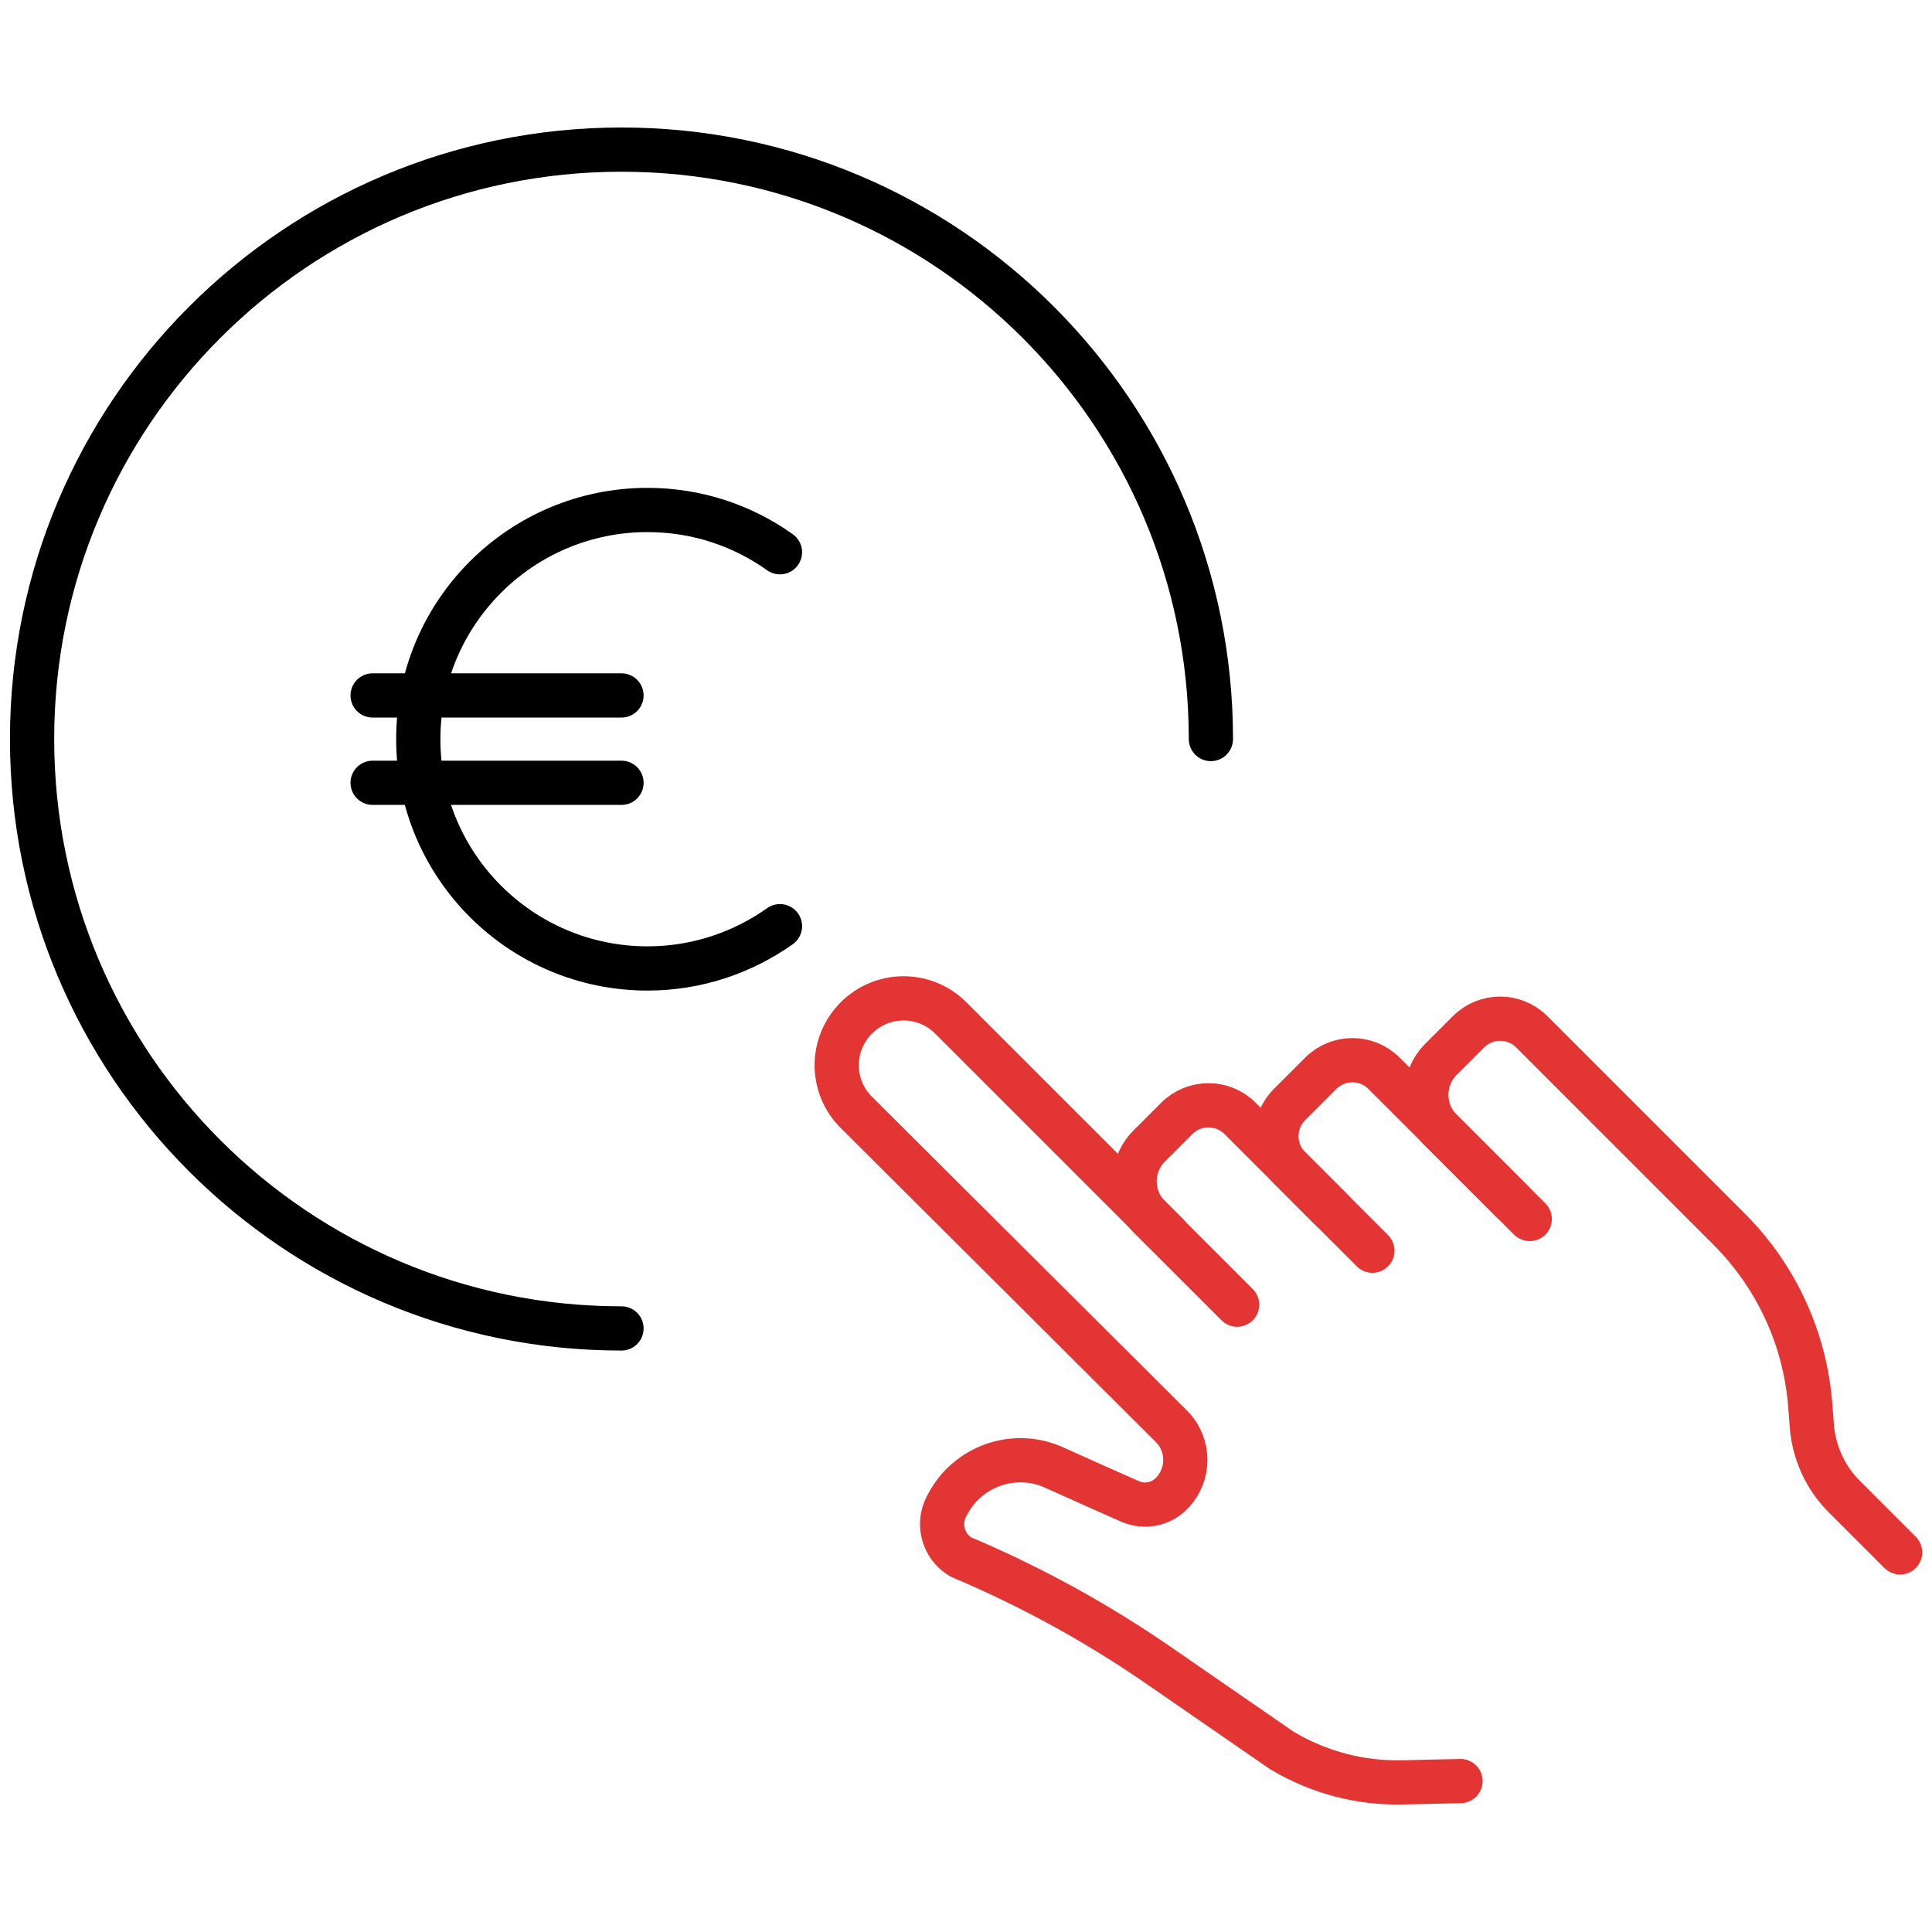
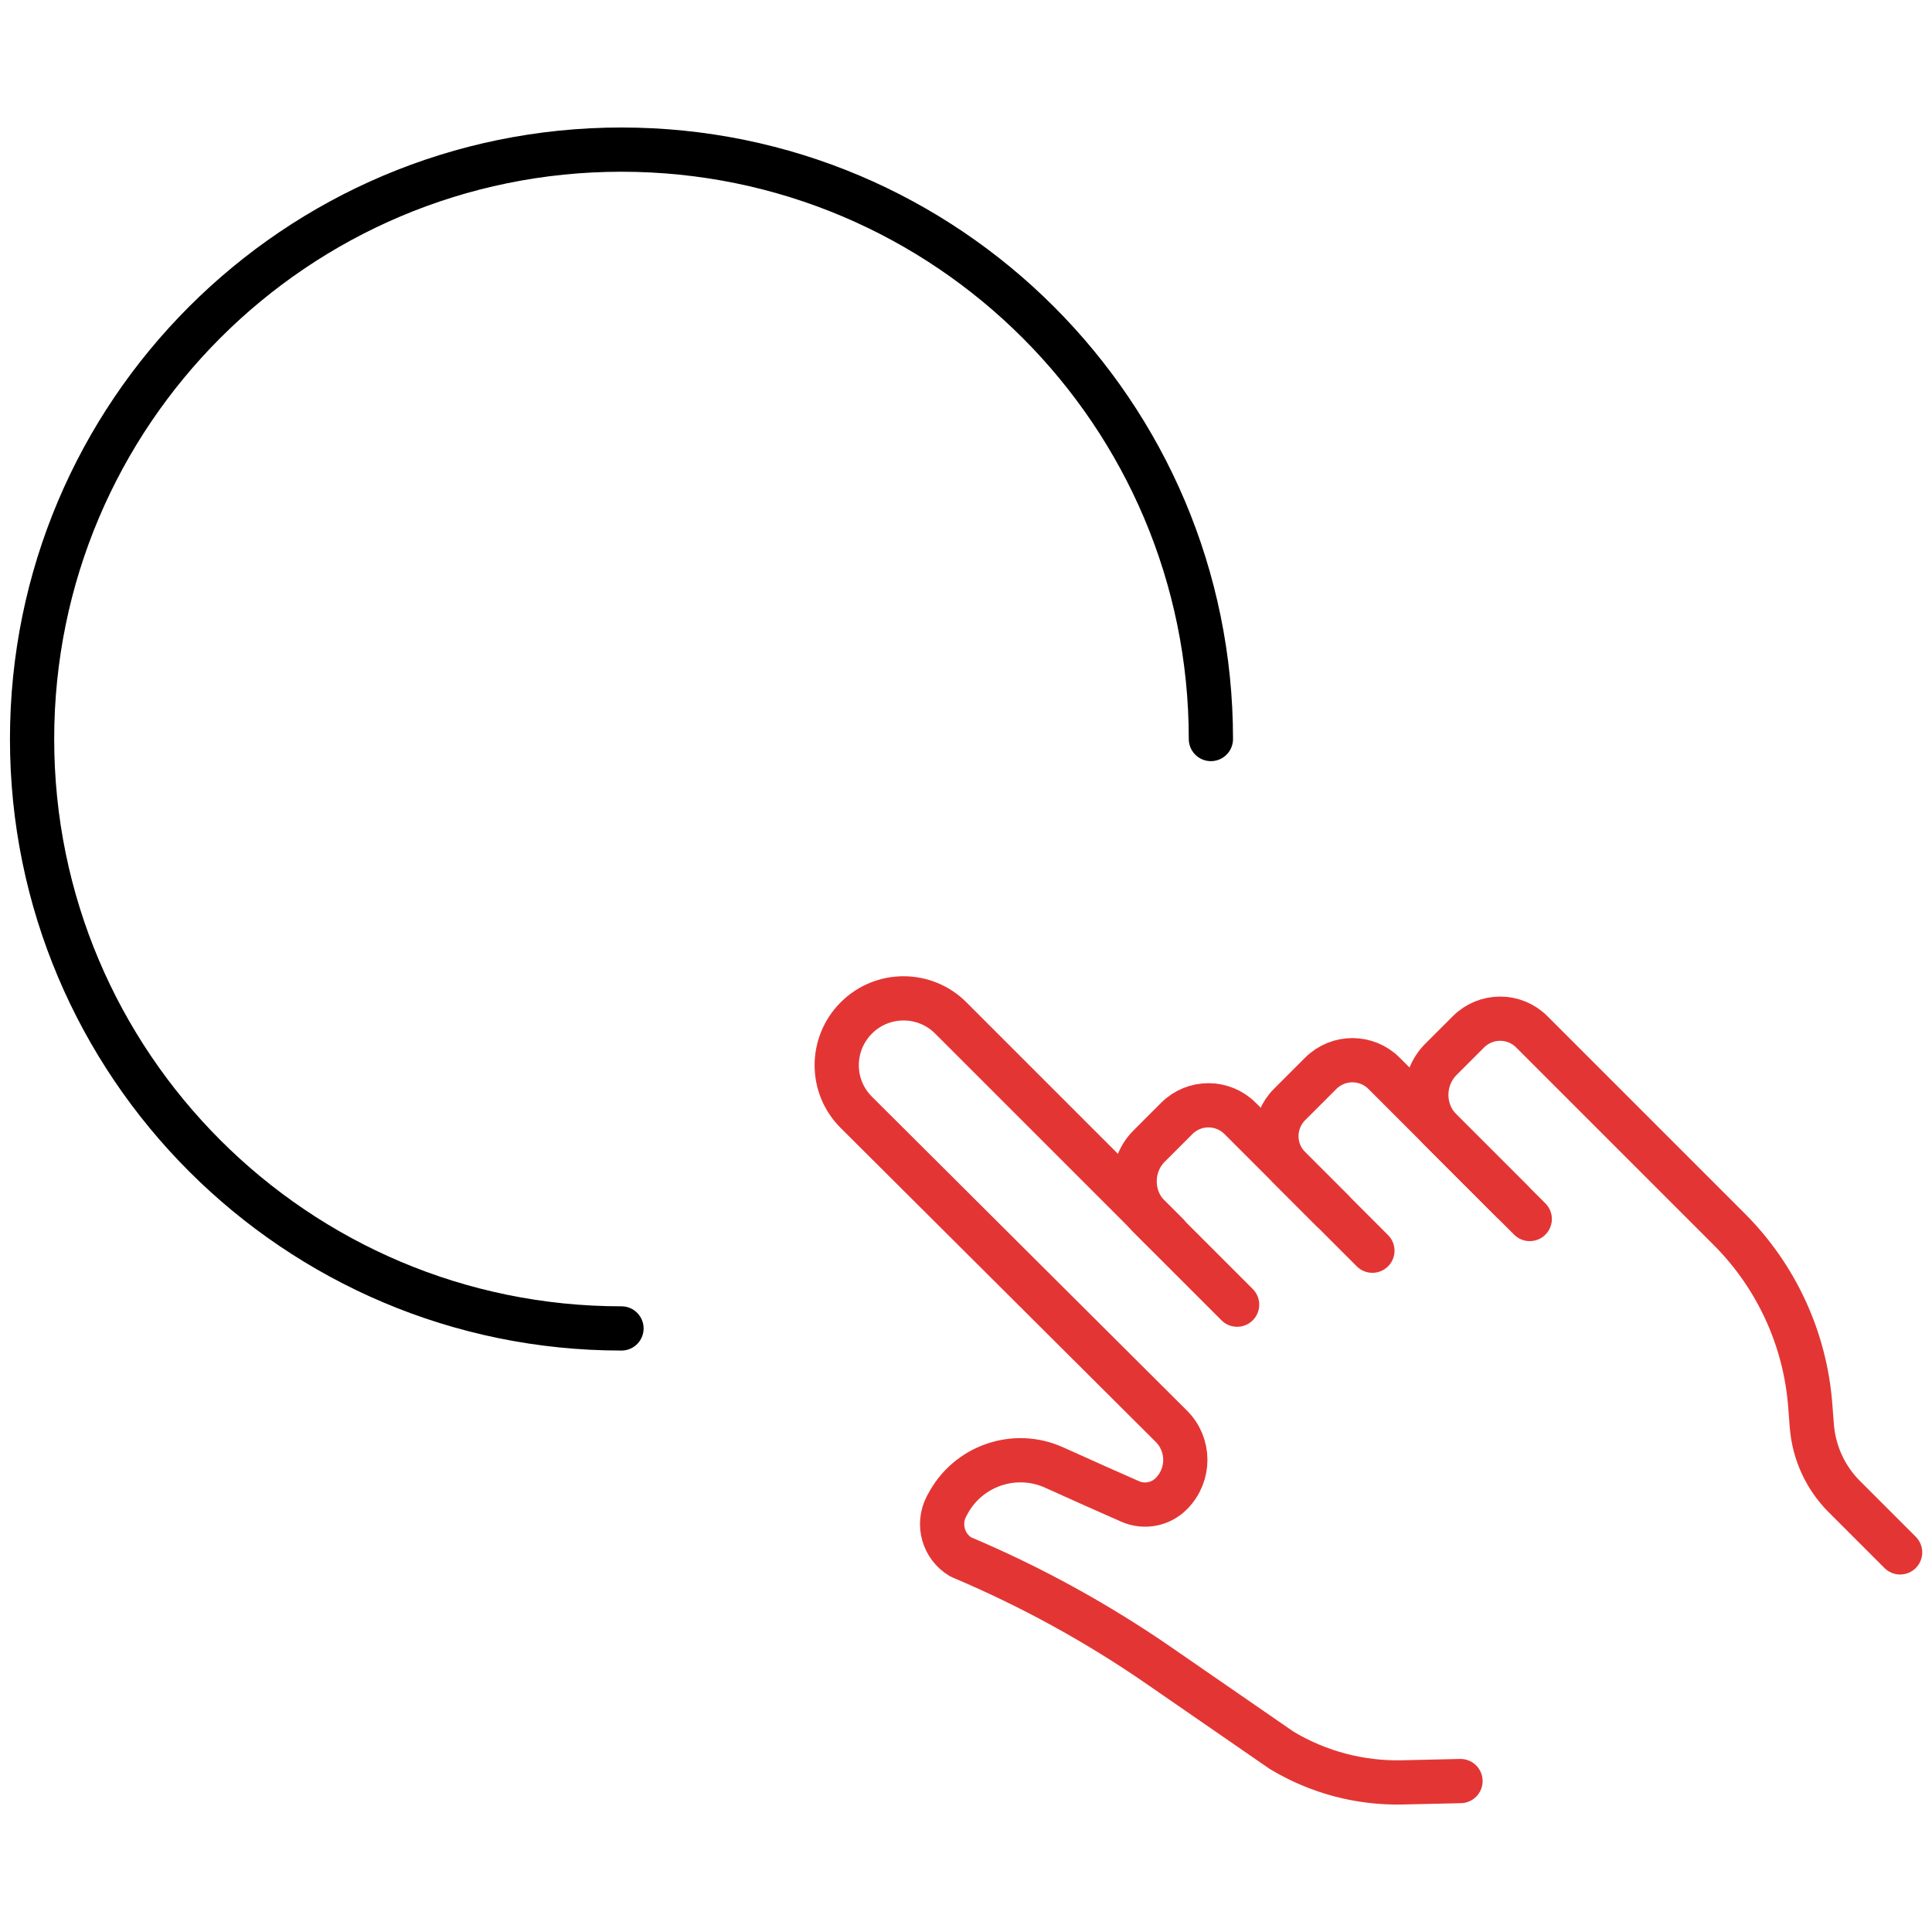
<svg xmlns="http://www.w3.org/2000/svg" id="Calque_1" x="0px" y="0px" viewBox="0 0 1024 1024" style="enable-background:new 0 0 1024 1024;" xml:space="preserve">
  <style type="text/css">	.st0{fill:none;stroke:#E33634;stroke-width:23.444;stroke-linecap:round;stroke-linejoin:round;stroke-miterlimit:10;}	.st1{fill:none;stroke:#000000;stroke-width:23.444;stroke-linecap:round;stroke-linejoin:round;stroke-miterlimit:10;}</style>
  <g>
    <g>
      <path class="st0" d="M705.9,641.4l-48.6-48.6c-9.3-9.3-24.3-9.3-33.6,0l-14.6,14.6c-10.3,10.3-10.3,27.1,0,37.5l46.6,46.6" />
      <path class="st0" d="M810.8,646.1l-77.2-77.2c-9.3-9.3-24.3-9.3-33.6,0l-16.5,16.5c-9.3,9.3-9.3,24.3,0,33.6l43.9,43.9" />
      <path class="st0" d="M774.1,944l-30.9,0.7c-22.5,0.5-44.6-5.4-63.9-17l-64.9-44.8c-33-22.8-68.2-42.1-105.2-57.7l0,0    c-9.2-5.5-12.5-17.2-7.6-26.7l0.4-0.7c10.6-20.8,35.7-29.6,56.9-19.9c14.3,6.5,29.7,13.3,40.1,17.9c7.5,3.3,16.3,1.6,22-4.3l0,0    c9.7-9.9,9.7-25.8-0.2-35.6L453.9,589.6c-13.9-13.8-13.9-36.2,0-50.1l0,0c13.8-13.8,36.2-13.8,50,0l114.8,114.8" />
      <path class="st0" d="M801.4,636.7L763.7,599c-10.3-10.3-10.3-27.1,0-37.5l14.6-14.6c9.3-9.3,24.3-9.3,33.6,0l104.6,104.6    c25.1,25.1,40.4,58.4,43,93.8l0.8,10.4c1.1,14.2,7.2,27.5,17.2,37.5l29.6,29.6" />
    </g>
    <path class="st1" d="M641.8,391.7c0-172.5-139.9-312.4-312.4-312.4S17,219.2,17,391.7s139.9,312.4,312.4,312.4" />
    <g>
-       <path class="st1" d="M413.4,292.7c-19.8-14.1-44-22.4-70.2-22.4c-67.1,0-121.5,54.4-121.5,121.5c0,67.1,54.4,121.5,121.5,121.5    c26.2,0,50.4-8.4,70.2-22.4" />
      <g>
-         <line class="st1" x1="197.5" y1="368.6" x2="329.4" y2="368.6" />
-         <line class="st1" x1="197.5" y1="414.9" x2="329.4" y2="414.9" />
-       </g>
+         </g>
    </g>
  </g>
</svg>